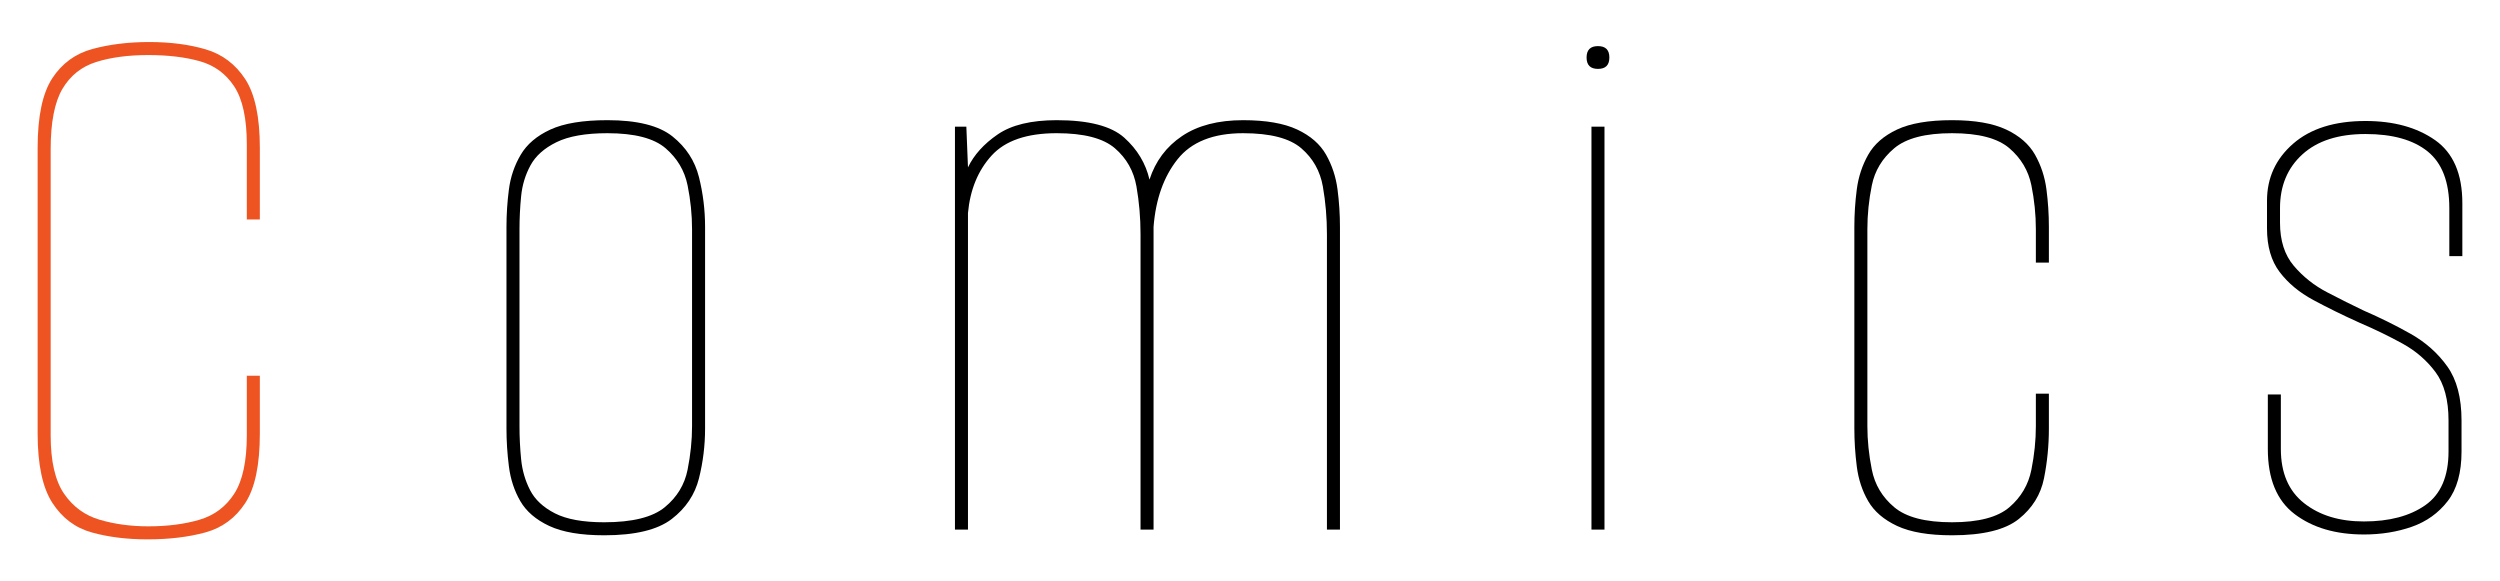
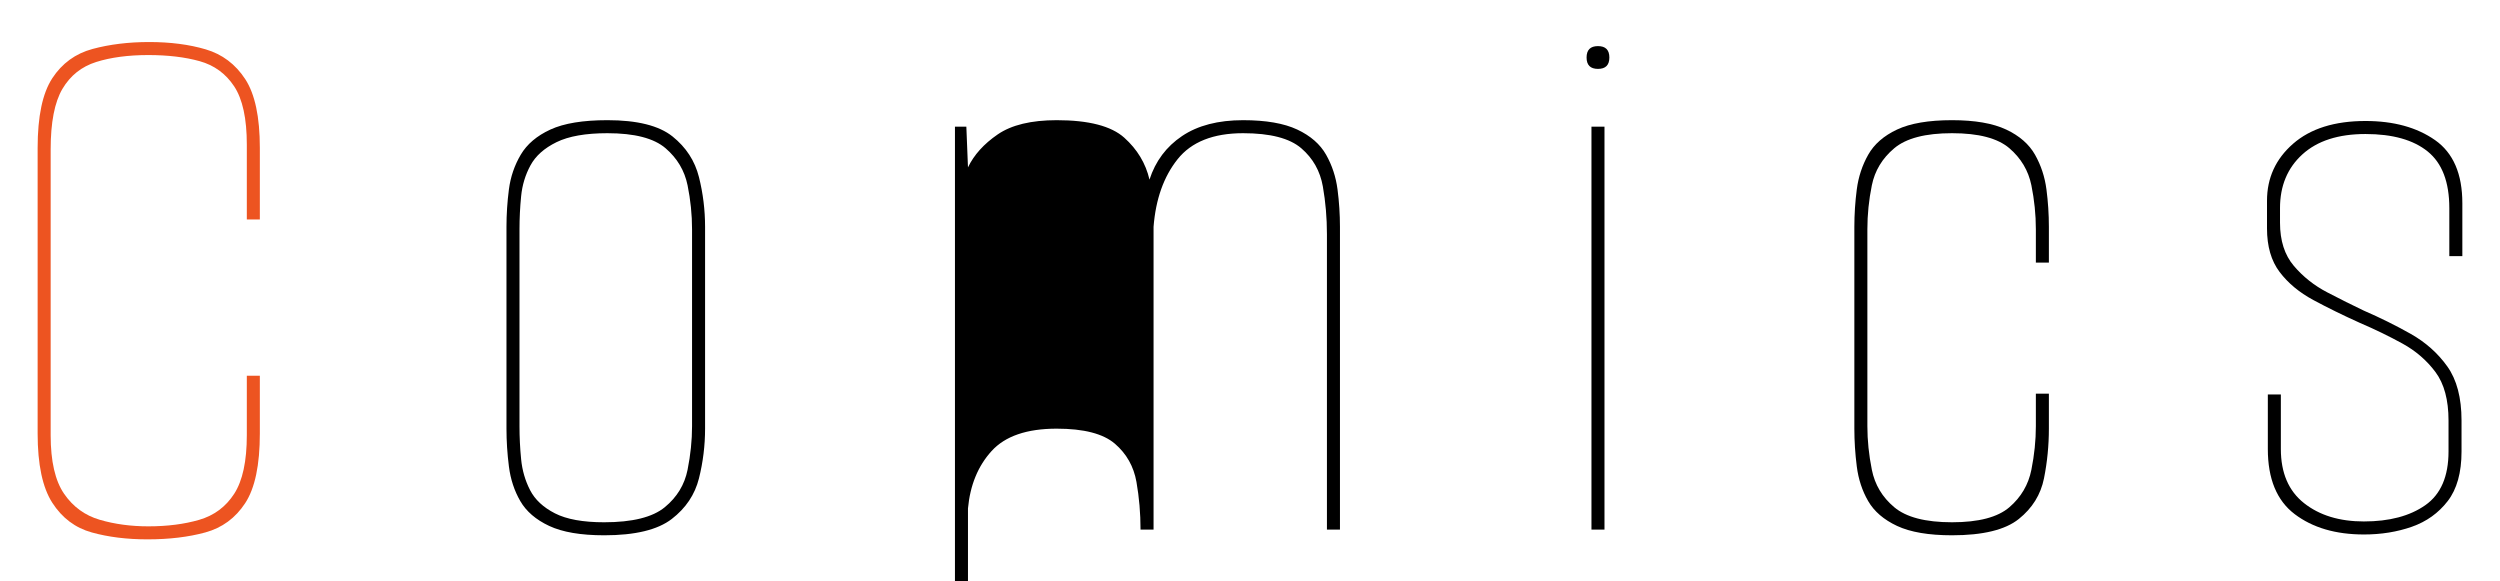
<svg xmlns="http://www.w3.org/2000/svg" id="_レイヤー_2" viewBox="0 0 430 100">
  <defs>
    <style>.cls-1{fill:none;}.cls-1,.cls-2,.cls-3{stroke-width:0px;}.cls-3{fill:#ed5421;}</style>
  </defs>
  <g id="_レイヤー_1-2">
    <path class="cls-3" d="M25.373,92.77c-3.548,0-6.744-.398-9.59-1.19-2.848-.792-5.11-2.496-6.79-5.11-1.68-2.612-2.52-6.58-2.52-11.9V25.43c0-5.412.84-9.401,2.52-11.97,1.68-2.566,3.99-4.246,6.93-5.04,2.94-.792,6.182-1.19,9.73-1.19,3.64,0,6.882.42,9.73,1.26,2.846.84,5.11,2.544,6.79,5.11,1.68,2.568,2.52,6.51,2.52,11.83v12.32h-2.24v-12.88c0-4.481-.724-7.816-2.17-10.01-1.448-2.192-3.43-3.64-5.95-4.34-2.52-.7-5.46-1.05-8.82-1.05-3.454,0-6.44.398-8.96,1.19-2.52.794-4.458,2.334-5.81,4.62-1.354,2.288-2.03,5.764-2.03,10.43v49.14c0,4.481.77,7.84,2.31,10.08,1.54,2.24,3.592,3.734,6.16,4.481,2.566.748,5.342,1.12,8.33,1.12,3.266,0,6.182-.372,8.75-1.12,2.566-.746,4.572-2.24,6.02-4.481,1.446-2.24,2.17-5.6,2.17-10.08v-10.22h2.24v9.94c0,5.414-.84,9.404-2.52,11.97-1.68,2.568-3.968,4.248-6.86,5.04-2.894.792-6.208,1.19-9.94,1.19Z" />
    <path class="cls-2" d="M103.913,92.07c-4.014,0-7.164-.538-9.45-1.61-2.288-1.072-3.944-2.496-4.97-4.27-1.028-1.772-1.68-3.756-1.96-5.95-.28-2.192-.42-4.362-.42-6.51v-34.72c0-2.146.14-4.292.42-6.44.28-2.146.956-4.13,2.03-5.95,1.072-1.82,2.776-3.266,5.11-4.34,2.332-1.072,5.6-1.61,9.8-1.61,5.132,0,8.866.934,11.2,2.8,2.332,1.868,3.85,4.2,4.55,7,.7,2.8,1.05,5.648,1.05,8.54v34.72c0,2.894-.35,5.74-1.05,8.54-.7,2.8-2.264,5.134-4.69,7-2.428,1.866-6.3,2.8-11.62,2.8ZM103.913,89.831c4.852,0,8.33-.862,10.43-2.59,2.1-1.726,3.406-3.872,3.92-6.44.512-2.566.77-5.061.77-7.49v-33.88c0-2.519-.258-5.04-.77-7.56-.514-2.521-1.774-4.642-3.78-6.37-2.008-1.726-5.344-2.59-10.01-2.59-3.734,0-6.65.514-8.75,1.54-2.1,1.028-3.594,2.357-4.48,3.99-.888,1.634-1.424,3.408-1.61,5.32-.188,1.914-.28,3.804-.28,5.67v33.88c0,1.868.092,3.758.28,5.67.186,1.914.7,3.688,1.54,5.32.84,1.634,2.262,2.964,4.27,3.99,2.006,1.028,4.83,1.54,8.47,1.54Z" />
-     <path class="cls-2" d="M164.252,91.09V21.791h1.96l.28,7c1.026-2.147,2.731-4.036,5.11-5.67,2.38-1.632,5.762-2.45,10.15-2.45,5.506,0,9.38,1.004,11.62,3.01,2.24,2.008,3.686,4.41,4.34,7.21,1.026-3.172,2.892-5.67,5.6-7.49,2.706-1.82,6.206-2.73,10.5-2.73,3.92,0,7.022.538,9.31,1.61,2.286,1.074,3.942,2.52,4.97,4.34,1.026,1.82,1.68,3.804,1.96,5.95.28,2.148.42,4.294.42,6.44v52.08h-2.24v-50.82c0-2.8-.234-5.53-.7-8.19-.468-2.66-1.704-4.852-3.71-6.58-2.008-1.726-5.344-2.59-10.01-2.59-5.134,0-8.89,1.494-11.27,4.479-2.38,2.988-3.758,6.86-4.13,11.62v52.08h-2.24v-50.82c0-2.8-.234-5.53-.7-8.19-.468-2.66-1.704-4.852-3.71-6.58-2.008-1.726-5.344-2.59-10.01-2.59-5.134,0-8.868,1.284-11.2,3.85-2.334,2.568-3.688,5.858-4.06,9.87v54.46h-2.24Z" />
+     <path class="cls-2" d="M164.252,91.09V21.791h1.96l.28,7c1.026-2.147,2.731-4.036,5.11-5.67,2.38-1.632,5.762-2.45,10.15-2.45,5.506,0,9.38,1.004,11.62,3.01,2.24,2.008,3.686,4.41,4.34,7.21,1.026-3.172,2.892-5.67,5.6-7.49,2.706-1.82,6.206-2.73,10.5-2.73,3.92,0,7.022.538,9.31,1.61,2.286,1.074,3.942,2.52,4.97,4.34,1.026,1.82,1.68,3.804,1.96,5.95.28,2.148.42,4.294.42,6.44v52.08h-2.24v-50.82c0-2.8-.234-5.53-.7-8.19-.468-2.66-1.704-4.852-3.71-6.58-2.008-1.726-5.344-2.59-10.01-2.59-5.134,0-8.89,1.494-11.27,4.479-2.38,2.988-3.758,6.86-4.13,11.62v52.08h-2.24c0-2.8-.234-5.53-.7-8.19-.468-2.66-1.704-4.852-3.71-6.58-2.008-1.726-5.344-2.59-10.01-2.59-5.134,0-8.868,1.284-11.2,3.85-2.334,2.568-3.688,5.858-4.06,9.87v54.46h-2.24Z" />
    <path class="cls-2" d="M274.851,11.85c-1.308,0-1.96-.651-1.96-1.96,0-1.306.652-1.96,1.96-1.96,1.306,0,1.96.654,1.96,1.96,0,1.309-.654,1.96-1.96,1.96ZM273.731,91.09V21.791h2.24v69.3h-2.24Z" />
    <path class="cls-2" d="M335.748,92.07c-4.014,0-7.164-.538-9.45-1.61-2.288-1.072-3.943-2.496-4.97-4.27-1.028-1.772-1.68-3.756-1.96-5.95-.28-2.192-.42-4.362-.42-6.51v-34.72c0-2.146.14-4.292.42-6.44.28-2.146.932-4.13,1.96-5.95,1.026-1.82,2.682-3.266,4.97-4.34,2.286-1.072,5.436-1.61,9.45-1.61,3.92,0,7.022.538,9.31,1.61,2.285,1.074,3.941,2.52,4.97,4.34,1.025,1.82,1.68,3.804,1.96,5.95.28,2.148.42,4.294.42,6.44v6.16h-2.24v-5.74c0-2.519-.258-5.04-.769-7.56-.515-2.521-1.774-4.642-3.78-6.37-2.008-1.726-5.298-2.59-9.87-2.59s-7.888.864-9.94,2.59c-2.055,1.728-3.339,3.85-3.851,6.37-.514,2.519-.769,5.04-.769,7.56v33.88c0,2.429.256,4.924.769,7.49.512,2.568,1.796,4.714,3.851,6.44,2.052,1.728,5.365,2.59,9.94,2.59s7.862-.862,9.87-2.59c2.006-1.726,3.266-3.872,3.78-6.44.512-2.566.769-5.061.769-7.49v-5.6h2.24v6.019c0,2.894-.28,5.74-.84,8.54-.56,2.8-2.008,5.134-4.34,7-2.334,1.866-6.16,2.8-11.48,2.8Z" />
    <path class="cls-2" d="M406.586,91.93c-4.854,0-8.819-1.166-11.899-3.5-3.08-2.332-4.62-6.065-4.62-11.2v-9.38h2.24v9.38c0,4.108,1.33,7.21,3.989,9.31,2.66,2.1,6.091,3.15,10.29,3.15,4.387,0,7.91-.932,10.57-2.8,2.66-1.866,3.99-4.946,3.99-9.24v-5.32c0-3.546-.748-6.322-2.24-8.33-1.494-2.006-3.384-3.64-5.67-4.9-2.288-1.26-4.738-2.45-7.35-3.57-2.894-1.306-5.555-2.612-7.981-3.92-2.428-1.306-4.364-2.916-5.81-4.83-1.448-1.912-2.17-4.41-2.17-7.49v-4.76c0-3.92,1.491-7.186,4.479-9.8,2.986-2.611,7.14-3.92,12.46-3.92,4.852,0,8.842,1.099,11.97,3.29,3.126,2.194,4.69,5.811,4.69,10.851v9.1h-2.24v-8.26c0-4.481-1.238-7.722-3.71-9.73-2.474-2.006-6.044-3.01-10.71-3.01s-8.284,1.168-10.85,3.5c-2.568,2.334-3.851,5.414-3.851,9.24v2.519c0,3.08.792,5.555,2.38,7.42,1.586,1.868,3.5,3.385,5.74,4.55,2.24,1.169,4.34,2.218,6.3,3.15,2.801,1.214,5.482,2.544,8.051,3.99,2.565,1.448,4.665,3.314,6.3,5.6,1.632,2.288,2.45,5.391,2.45,9.31v5.32c0,3.64-.795,6.488-2.381,8.54-1.588,2.054-3.64,3.524-6.159,4.41-2.521.886-5.274,1.33-8.261,1.33Z" />
-     <rect class="cls-1" width="430" height="100" />
  </g>
</svg>